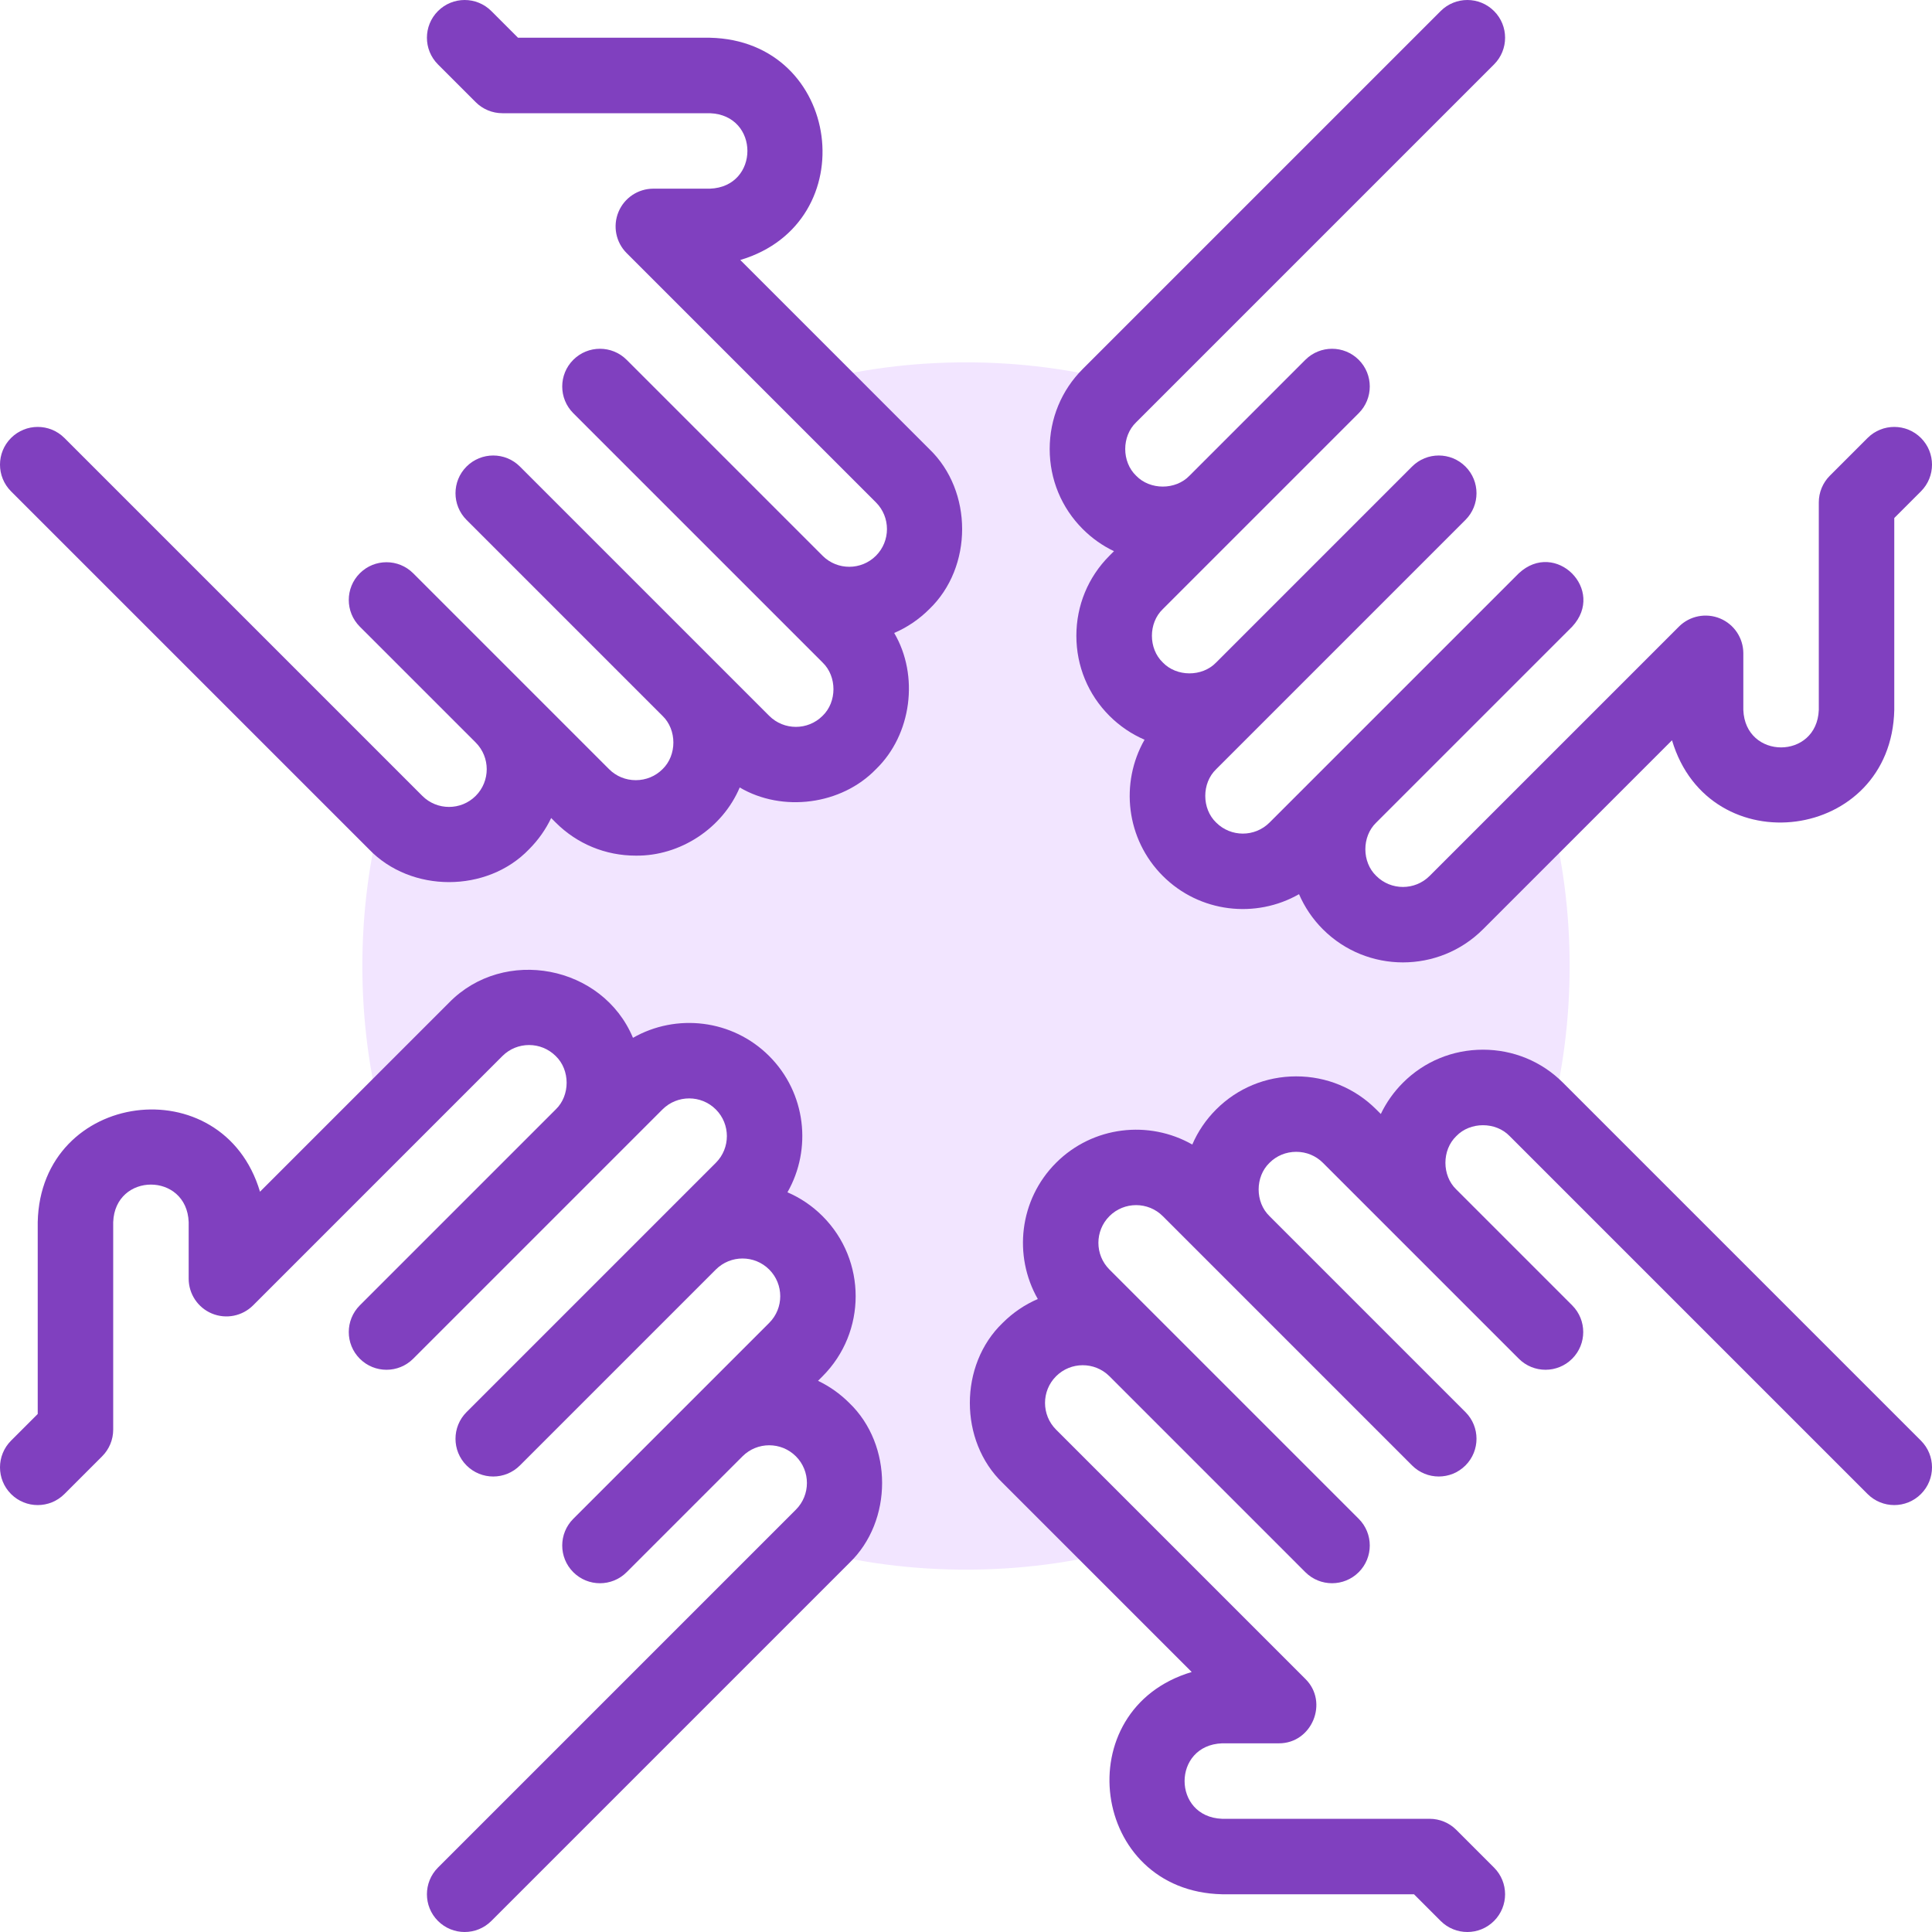
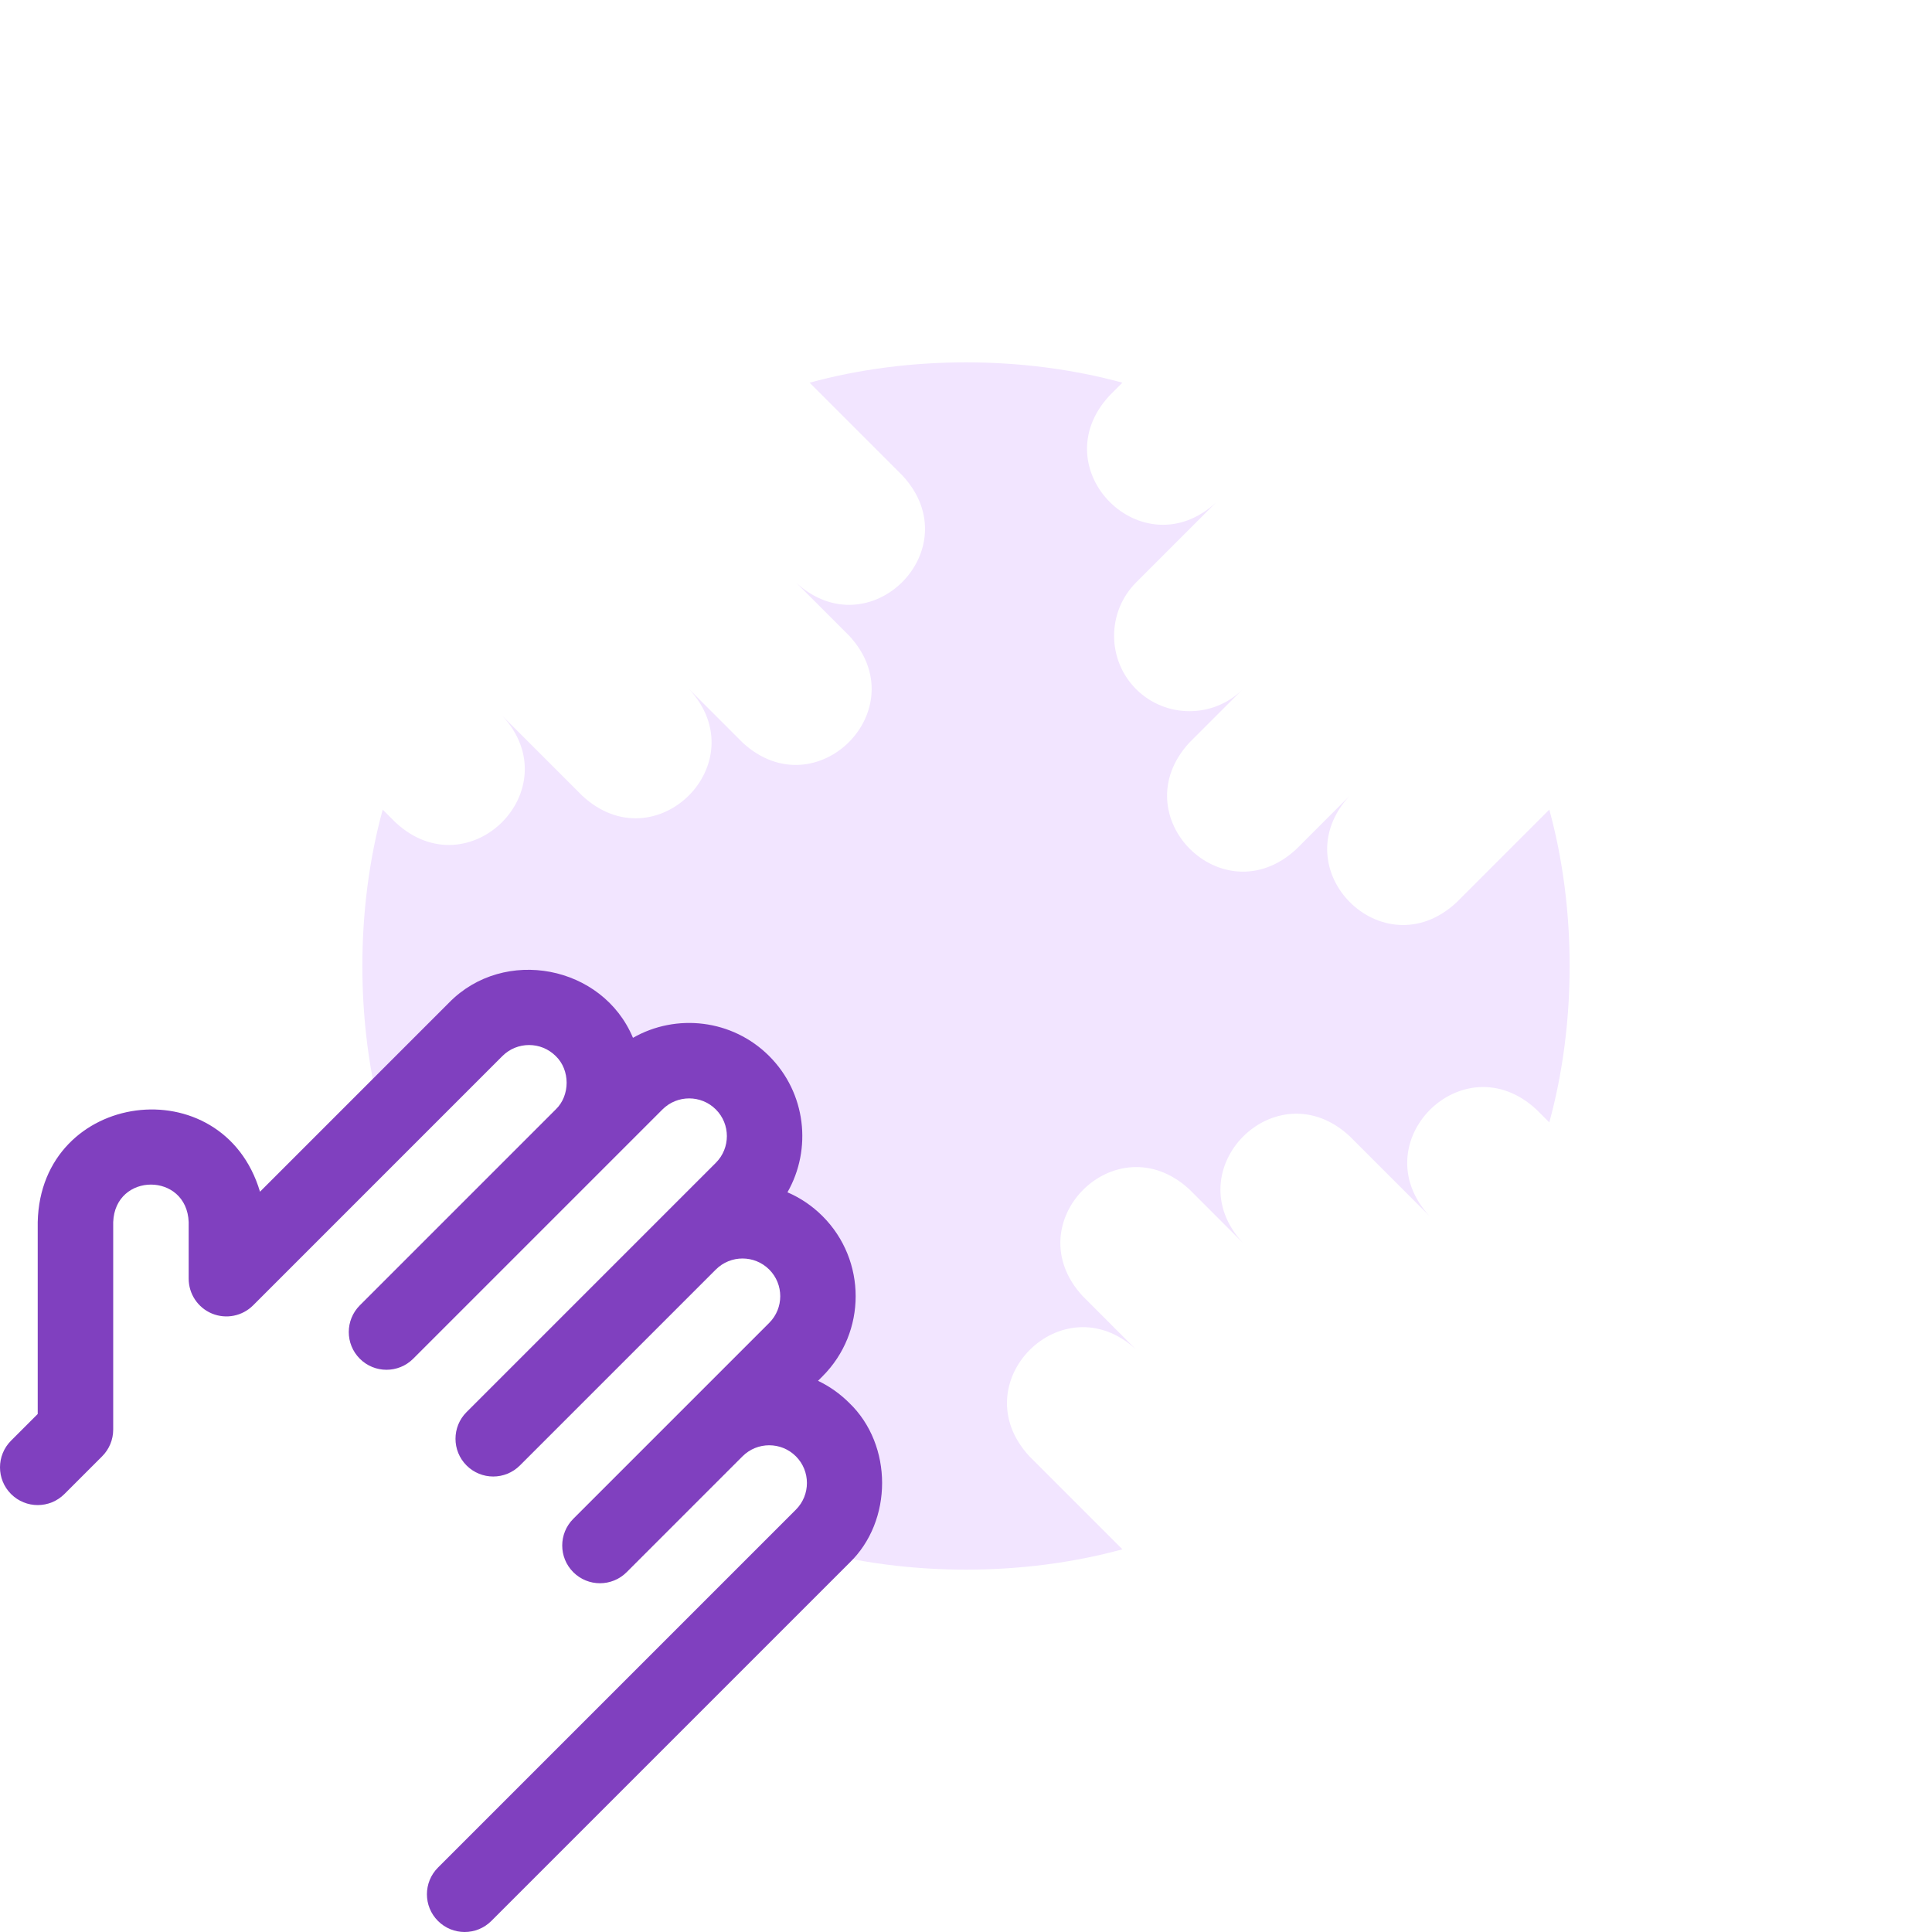
<svg xmlns="http://www.w3.org/2000/svg" width="120" height="120" viewBox="0 0 120 120" fill="none">
  <g clip-path="url(#clip0_204_144)">
    <path fill-rule="evenodd" clip-rule="evenodd" d="M70.566 42.805C68.743 40.982 68.743 37.999 70.566 36.176L75.538 31.204C70.973 35.421 64.693 29.135 68.909 24.575L69.713 23.77C63.567 22.085 56.433 22.085 50.287 23.77L56.063 29.547C60.276 34.105 54.006 40.386 49.441 36.183L52.749 39.491C56.966 44.055 50.679 50.335 46.12 46.12L42.805 42.805C47.023 47.37 40.736 53.65 36.176 49.434L31.204 44.462C35.422 49.027 29.135 55.307 24.575 51.091L23.771 50.287C22.085 56.433 22.085 63.567 23.771 69.713L29.547 63.937C34.105 59.724 40.386 65.995 36.183 70.559L39.491 67.251C44.056 63.034 50.335 69.321 46.12 73.881L42.805 77.195C47.37 72.978 53.65 79.265 49.434 83.824L44.463 88.796C49.027 84.579 55.307 90.865 51.092 95.425L50.287 96.23C56.434 97.915 63.567 97.915 69.714 96.23L63.937 90.453C59.724 85.895 65.995 79.614 70.559 83.817L67.252 80.509C63.034 75.945 69.321 69.665 73.881 73.88L77.195 77.195C72.978 72.63 79.265 66.35 83.824 70.566L88.796 75.538C84.579 70.973 90.865 64.693 95.425 68.909L96.23 69.713C97.915 63.567 97.915 56.433 96.23 50.287L90.453 56.063C85.895 60.276 79.615 54.005 83.817 49.441L80.51 52.748C75.945 56.966 69.665 50.679 73.881 46.119L77.195 42.805C75.372 44.628 72.389 44.628 70.566 42.805Z" fill="#F2E5FF" />
    <path d="M50.808 85.765L51.091 85.482C53.832 82.74 53.832 78.279 51.091 75.538C50.444 74.891 49.703 74.397 48.91 74.056C50.444 71.371 50.066 67.883 47.776 65.594C45.487 63.305 41.999 62.927 39.315 64.461C37.434 59.952 31.309 58.778 27.889 62.279L16.149 74.019C13.833 66.251 2.523 67.712 2.343 75.905V87.825L0.686 89.482C-0.229 90.398 -0.229 91.882 0.686 92.797C1.602 93.712 3.085 93.712 4.001 92.797L6.345 90.453C6.784 90.014 7.031 89.418 7.031 88.796V75.906C7.149 72.8 11.602 72.802 11.719 75.906V79.421C11.719 80.369 12.29 81.224 13.165 81.587C14.041 81.949 15.049 81.749 15.72 81.079L31.204 65.594C32.118 64.68 33.605 64.681 34.518 65.594C35.42 66.458 35.42 68.046 34.518 68.909C34.518 68.909 34.517 68.91 34.517 68.91L22.349 81.078C21.434 81.994 21.434 83.478 22.349 84.393C23.264 85.308 24.748 85.308 25.664 84.393L41.148 68.909C42.061 67.996 43.548 67.995 44.462 68.909C45.376 69.823 45.376 71.31 44.462 72.224L41.157 75.528C41.154 75.531 41.151 75.535 41.147 75.538C41.145 75.54 41.143 75.542 41.142 75.544L28.978 87.708C28.063 88.623 28.063 90.107 28.978 91.022C29.894 91.938 31.377 91.938 32.293 91.022L44.464 78.851C45.378 77.939 46.864 77.94 47.777 78.853C48.691 79.767 48.691 81.254 47.777 82.167L35.607 94.337C34.692 95.252 34.692 96.736 35.607 97.651C36.523 98.567 38.007 98.567 38.922 97.651L46.109 90.464C46.113 90.461 46.116 90.457 46.12 90.454C47.033 89.54 48.52 89.54 49.434 90.454C50.348 91.367 50.348 92.855 49.434 93.768L27.203 115.999C26.288 116.915 26.288 118.399 27.203 119.314C28.119 120.229 29.602 120.229 30.518 119.314L52.749 97.083C55.469 94.475 55.469 89.747 52.749 87.139C52.175 86.566 51.52 86.104 50.808 85.765Z" fill="#8040BF" />
-     <path d="M97.082 67.251C95.758 65.927 93.992 65.198 92.11 65.198C90.229 65.198 88.463 65.927 87.139 67.252C86.566 67.825 86.104 68.481 85.765 69.192L85.481 68.909C84.157 67.585 82.391 66.855 80.51 66.855C78.628 66.855 76.862 67.585 75.538 68.909C74.901 69.546 74.401 70.285 74.055 71.09C71.371 69.557 67.883 69.935 65.594 72.224C63.305 74.513 62.928 78 64.46 80.684C63.655 81.031 62.916 81.53 62.279 82.167C59.559 84.775 59.559 89.503 62.279 92.111L74.019 103.851C66.25 106.166 67.711 117.476 75.905 117.656H87.825L89.482 119.314C90.398 120.229 91.882 120.229 92.797 119.314C93.712 118.398 93.712 116.914 92.797 115.999L90.453 113.655C90.014 113.216 89.418 112.969 88.796 112.969H75.905C72.8 112.851 72.802 108.398 75.905 108.281H79.421C81.486 108.298 82.549 105.728 81.078 104.28L65.594 88.796C64.68 87.882 64.68 86.395 65.594 85.482C66.504 84.572 67.981 84.568 68.896 85.468L81.078 97.651C81.994 98.566 83.477 98.566 84.393 97.651C85.308 96.736 85.308 95.252 84.393 94.336L72.237 82.18C72.232 82.175 72.228 82.171 72.224 82.167C72.216 82.159 72.208 82.151 72.2 82.143L68.909 78.852C67.995 77.939 67.995 76.451 68.909 75.537C69.822 74.624 71.309 74.624 72.223 75.537L87.707 91.022C88.622 91.937 90.106 91.937 91.022 91.022C91.937 90.106 91.937 88.622 91.022 87.707L78.859 75.544C78.857 75.542 78.854 75.54 78.853 75.537C77.951 74.674 77.951 73.086 78.853 72.223C79.291 71.784 79.88 71.542 80.51 71.542C81.139 71.542 81.728 71.784 82.167 72.223L94.336 84.392C95.252 85.308 96.736 85.308 97.651 84.392C98.566 83.477 98.566 81.993 97.651 81.078L90.471 73.897L90.454 73.88C89.552 73.016 89.552 71.429 90.454 70.565C91.317 69.664 92.904 69.664 93.768 70.565L115.999 92.796C116.915 93.712 118.398 93.712 119.314 92.796C120.229 91.881 120.229 90.397 119.314 89.482L97.082 67.251Z" fill="#8040BF" />
-     <path d="M69.192 34.235L68.909 34.518C67.585 35.843 66.855 37.608 66.855 39.49C66.855 41.372 67.585 43.138 68.909 44.462C69.546 45.099 70.285 45.598 71.09 45.945C69.557 48.63 69.935 52.117 72.224 54.406C74.513 56.695 78 57.073 80.685 55.539C81.027 56.331 81.52 57.074 82.167 57.72C83.538 59.091 85.338 59.776 87.139 59.776C88.94 59.776 90.74 59.091 92.111 57.72L103.851 45.98C106.167 53.749 117.476 52.289 117.657 44.095V32.175L119.314 30.518C120.229 29.602 120.229 28.118 119.314 27.203C118.398 26.288 116.915 26.288 115.999 27.203L113.655 29.547C113.216 29.986 112.969 30.582 112.969 31.204V44.094C112.85 47.2 108.399 47.198 108.281 44.094V40.579C108.281 39.631 107.71 38.776 106.835 38.413C105.959 38.051 104.95 38.251 104.28 38.921L88.796 54.405C87.883 55.319 86.395 55.319 85.482 54.405C84.583 53.545 84.579 51.965 85.472 51.1L97.651 38.922C99.766 36.644 96.613 33.493 94.337 35.607L82.174 47.769C82.172 47.772 82.169 47.774 82.167 47.776C82.163 47.781 82.159 47.785 82.154 47.789L78.852 51.091C77.939 52.005 76.452 52.005 75.538 51.091C74.636 50.228 74.636 48.64 75.538 47.777L78.829 44.486C78.837 44.478 78.844 44.47 78.852 44.462C78.857 44.458 78.861 44.453 78.866 44.449L91.022 32.293C91.937 31.378 91.937 29.893 91.022 28.978C90.106 28.063 88.623 28.063 87.707 28.978L75.525 41.161C74.659 42.05 73.082 42.044 72.224 41.148C71.322 40.284 71.322 38.696 72.224 37.833L84.393 25.664C85.308 24.748 85.308 23.264 84.393 22.349C83.478 21.434 81.994 21.434 81.078 22.349L73.891 29.537C73.887 29.54 73.884 29.543 73.881 29.547C73.017 30.448 71.43 30.448 70.566 29.547C69.665 28.683 69.664 27.096 70.566 26.232L92.797 4.001C93.713 3.086 93.713 1.602 92.797 0.686C91.882 -0.229 90.398 -0.229 89.483 0.686L67.251 22.918C65.927 24.242 65.198 26.008 65.198 27.889C65.198 29.771 65.927 31.537 67.252 32.861C67.825 33.434 68.48 33.896 69.192 34.235Z" fill="#8040BF" />
-     <path d="M45.98 16.149C53.749 13.833 52.289 2.524 44.095 2.344H32.175L30.518 0.687C29.602 -0.229 28.119 -0.229 27.203 0.687C26.288 1.602 26.288 3.086 27.203 4.001L29.547 6.345C29.986 6.785 30.582 7.032 31.204 7.032H44.095C47.2 7.15 47.198 11.602 44.095 11.719H40.579C39.631 11.719 38.776 12.29 38.414 13.166C38.051 14.042 38.252 15.05 38.922 15.72L54.406 31.204C55.319 32.118 55.319 33.605 54.406 34.519C53.494 35.43 52.012 35.433 51.098 34.525L38.922 22.349C38.007 21.434 36.523 21.434 35.607 22.349C34.692 23.264 34.692 24.748 35.607 25.664L47.775 37.831L47.777 37.833C47.778 37.834 47.779 37.836 47.781 37.837L51.091 41.148C51.993 42.011 51.993 43.599 51.091 44.462C50.178 45.376 48.691 45.376 47.777 44.462L32.293 28.978C31.378 28.063 29.894 28.063 28.978 28.978C28.063 29.893 28.063 31.378 28.978 32.293L41.133 44.448L41.148 44.462C42.05 45.326 42.05 46.913 41.148 47.777C40.709 48.216 40.12 48.457 39.491 48.458C38.861 48.458 38.272 48.216 37.833 47.777L25.664 35.607C24.748 34.692 23.265 34.692 22.349 35.607C21.434 36.523 21.434 38.007 22.349 38.922L29.539 46.111C29.541 46.114 29.544 46.117 29.547 46.12C30.46 47.033 30.46 48.52 29.547 49.434C28.633 50.348 27.146 50.348 26.232 49.434L4.001 27.203C3.085 26.288 1.602 26.288 0.686 27.203C-0.229 28.118 -0.229 29.602 0.686 30.518L22.918 52.749C25.526 55.469 30.253 55.469 32.861 52.749C33.442 52.168 33.9 51.51 34.234 50.808L34.518 51.092C35.843 52.416 37.608 53.145 39.49 53.145C42.253 53.179 44.878 51.441 45.945 48.911C48.594 50.471 52.259 49.999 54.406 47.777C56.629 45.63 57.099 41.964 55.54 39.315C56.332 38.974 57.074 38.48 57.72 37.834C60.44 35.225 60.44 30.498 57.72 27.89L45.98 16.149Z" fill="#8040BF" />
  </g>
  <defs>
    <clipPath id="clip0_204_144">
      <rect width="120" height="120" fill="white" />
    </clipPath>
  </defs>
</svg>